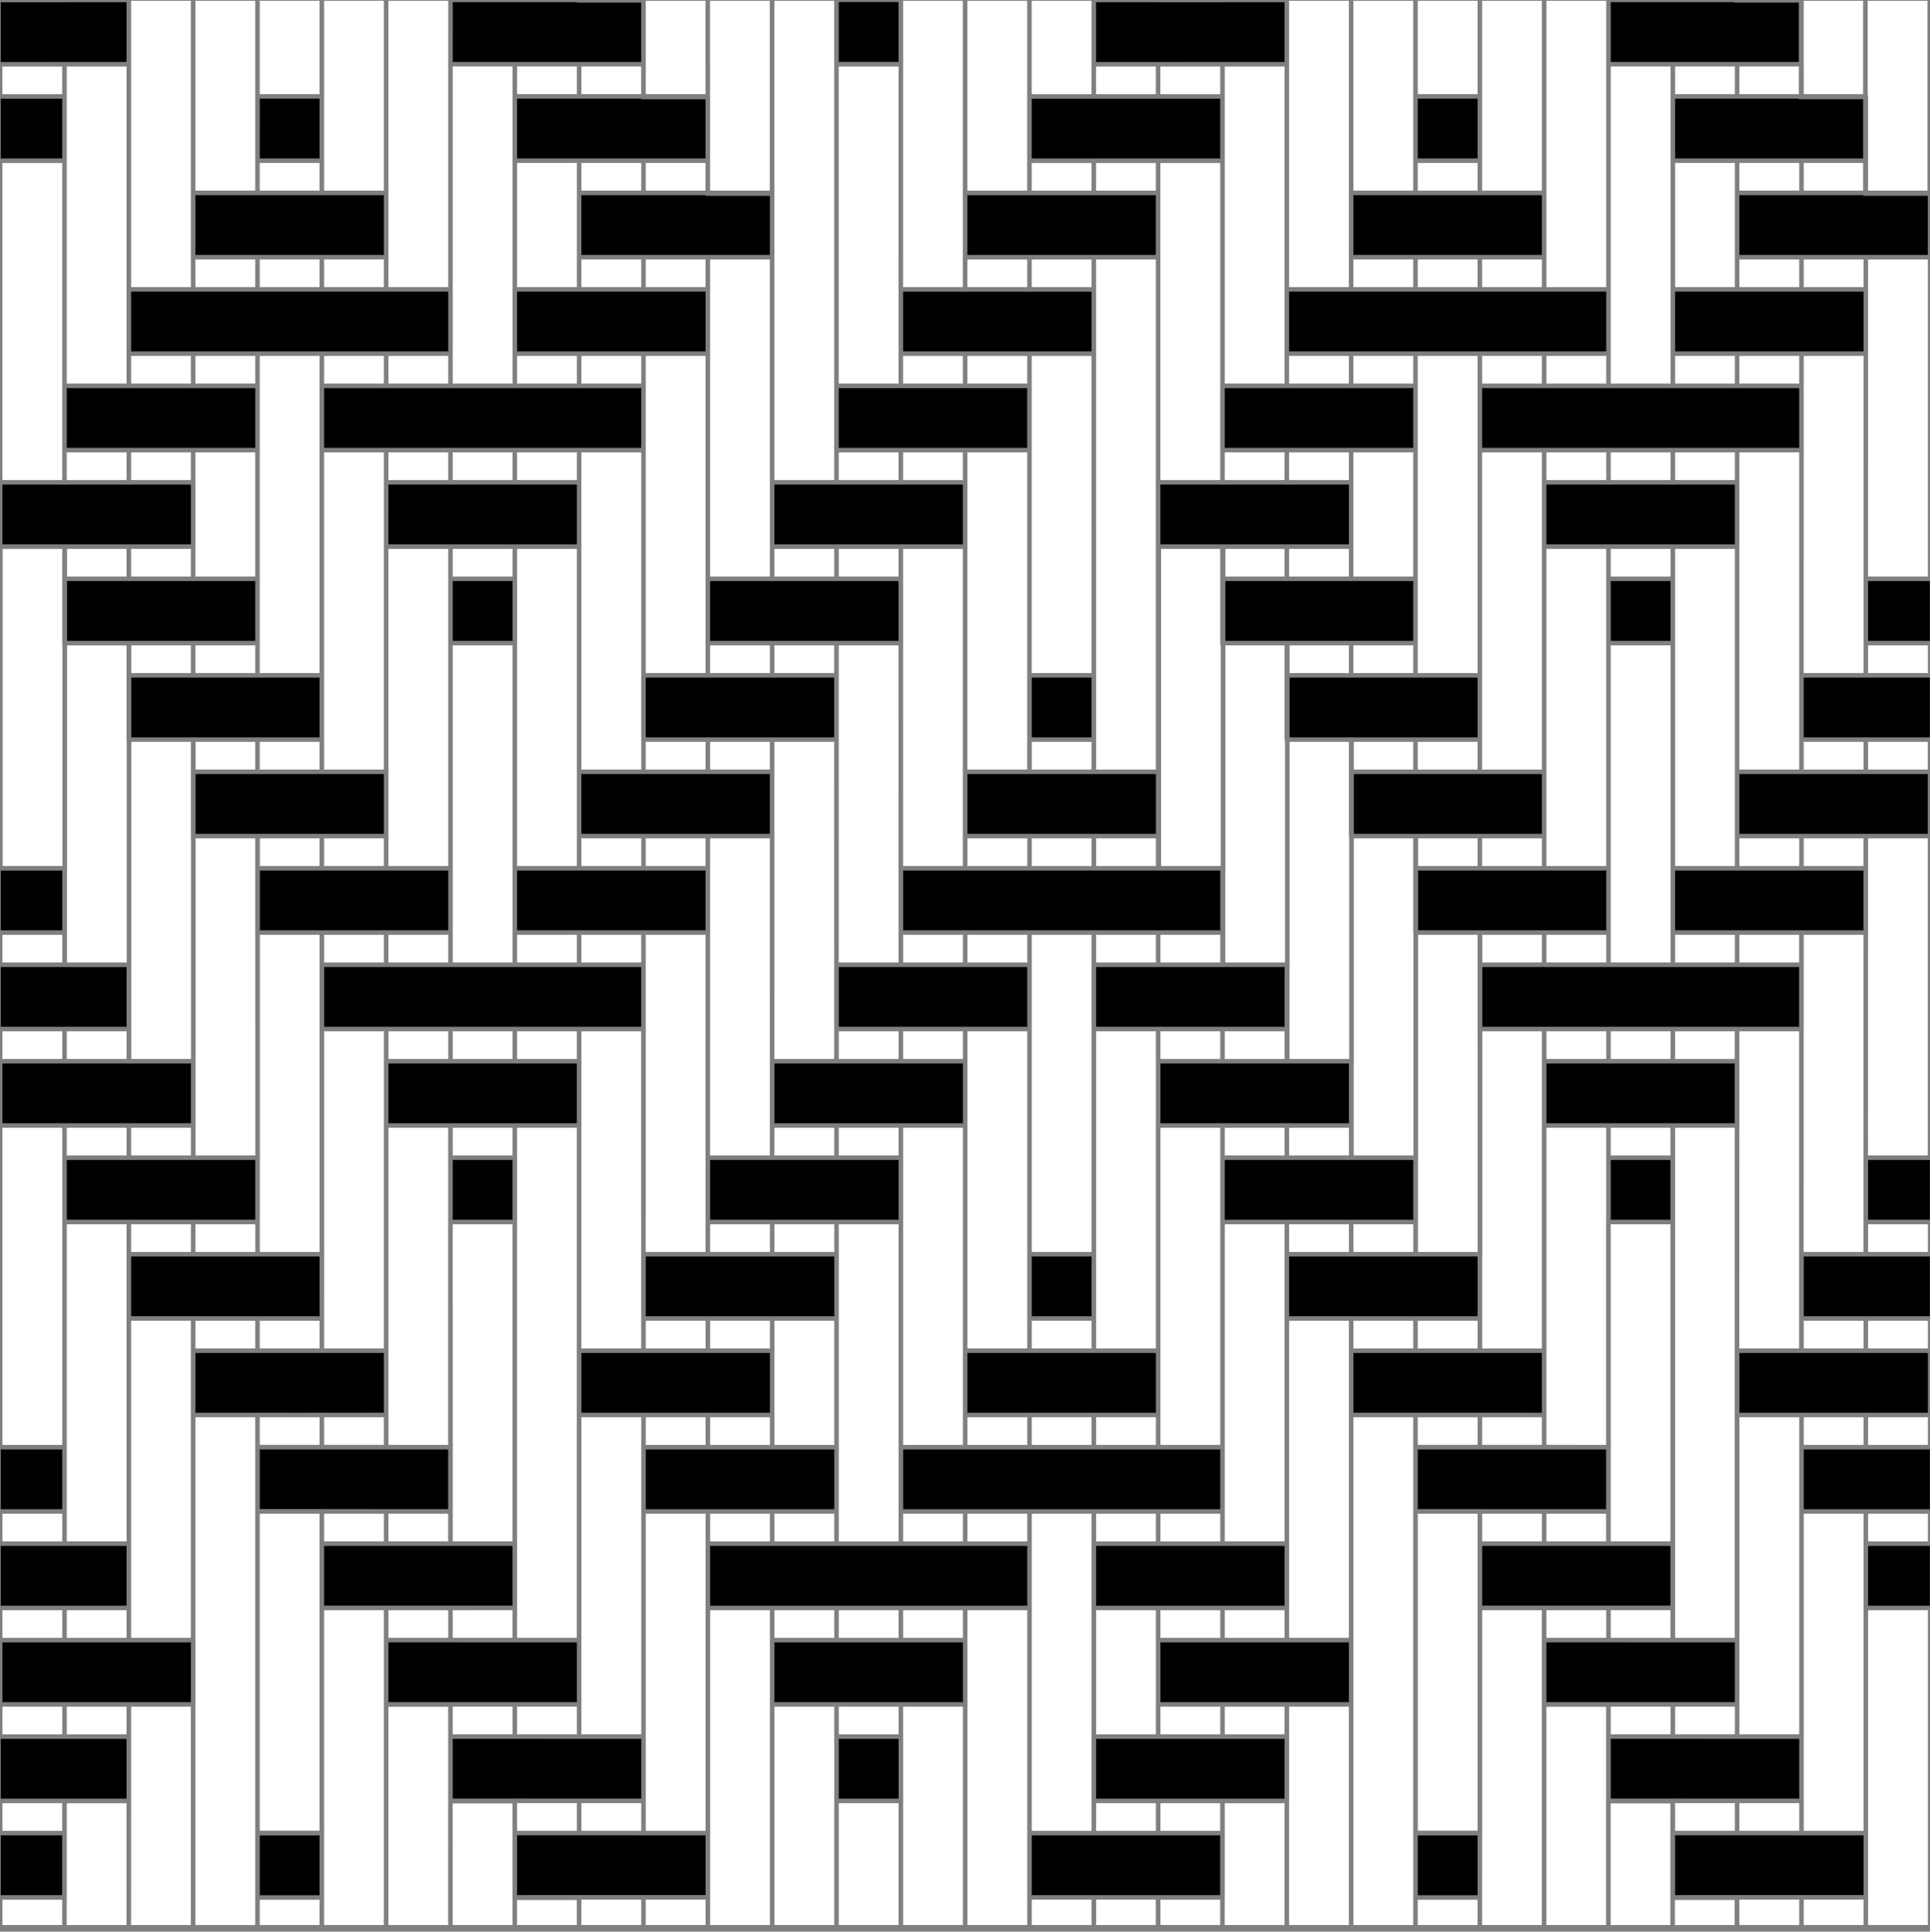
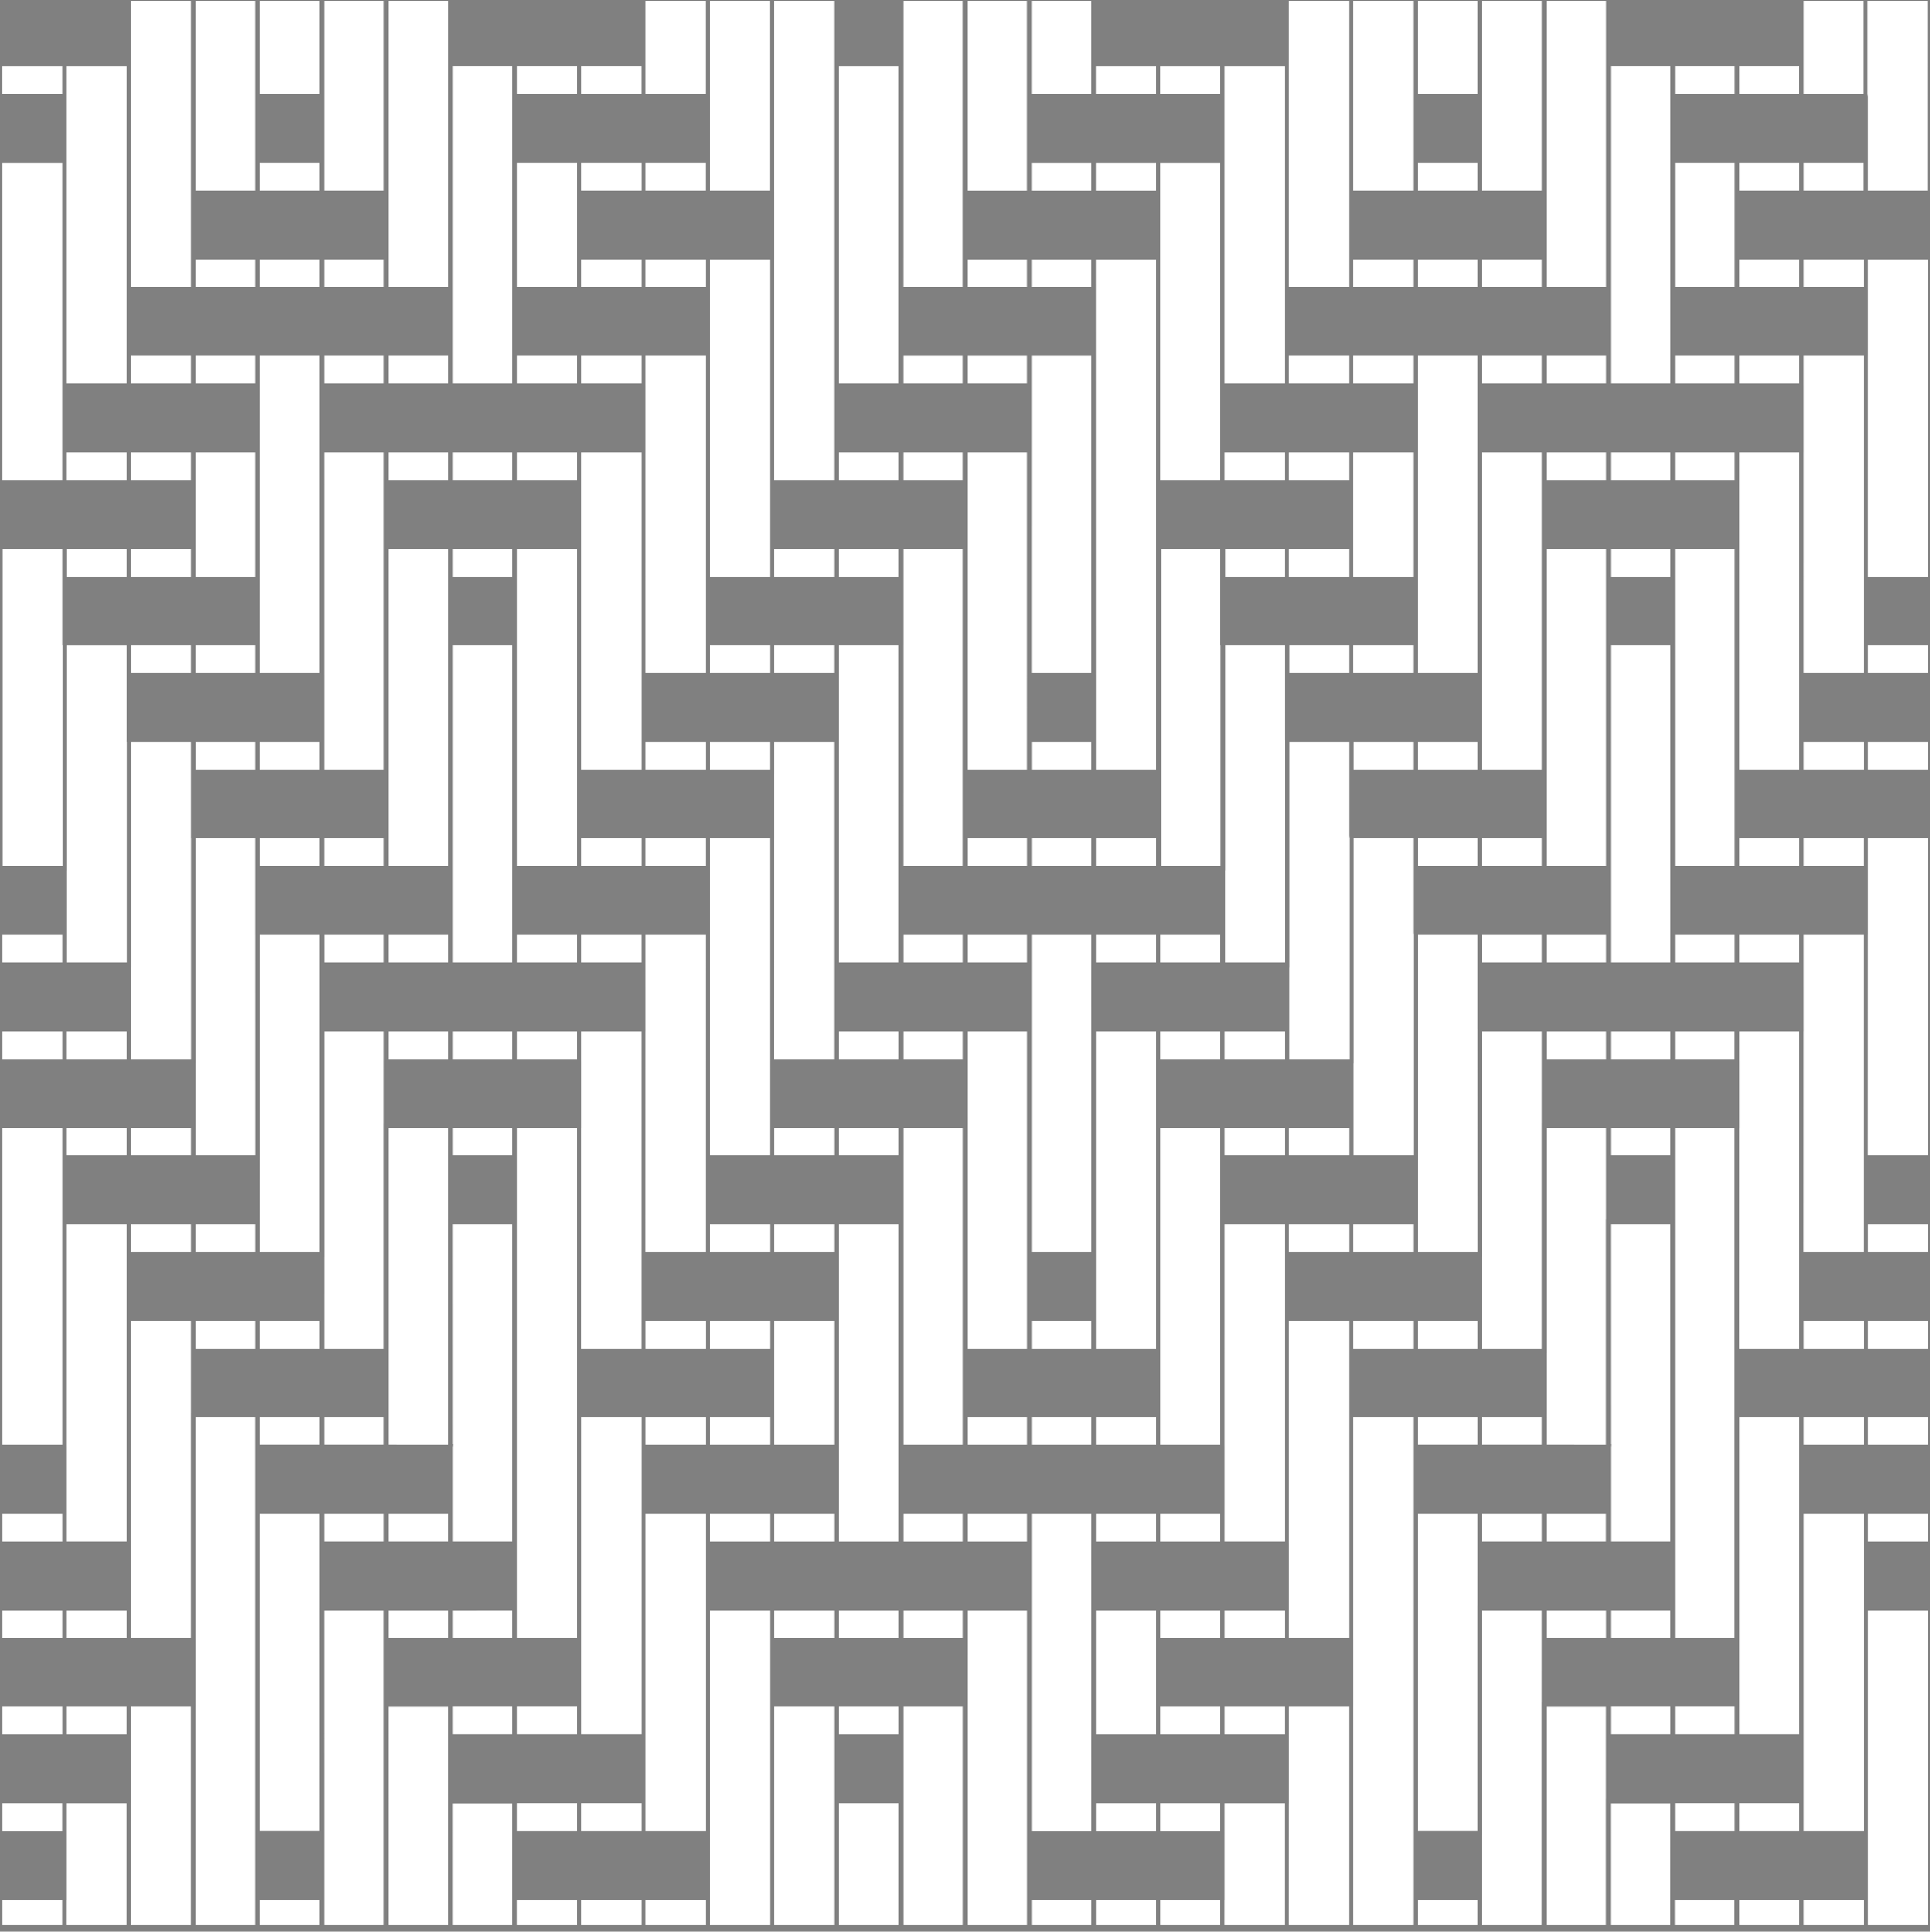
<svg xmlns="http://www.w3.org/2000/svg" version="1.1" x="0px" y="0px" width="425.199px" height="425.631px" viewBox="0 0 425.199 425.631" enable-background="new 0 0 425.199 425.631" xml:space="preserve">
  <rect x="0" y="0" width="425.199" height="425.631" fill="#808080" stroke="none" />
  <g id="Calque_1" class="fill-color01">
-     <path fill="#000" d="M13.702,34.91H0.167V21.75h13.535V34.91z M14.208,13.651h13.666V0.492L14.328,0.493L14.2,0.494H0.167   v13.168l13.79-0.006L14.208,13.651z M70.402,21.739H57.229L57.228,34.91h13.174V21.739z M84.575,42.998h-41.52v13.174h41.52V42.998   z M14.709,98.692h41.52V85.518h-41.52V98.692z M113.922,77.432h41.516V64.258h-41.516V77.432z M155.417,42.998h-27.322   l-0.001,13.172h41.516V43.155h-14.192V42.998z M141.247,21.739h-27.325v13.174h41.495V21.869h-14.17V21.739z M155.919,21.239   h-0.002v0.007h0.002V21.239z M71.402,98.692h69.863V85.518H71.402V98.692z M0.535,119.949h41.521v-13.172H0.535V119.949z    M127.094,106.778H85.575l-0.001,13.172h41.52V106.778z M112.92,141.209v-13.172H99.748v13.172H112.92z M56.228,128.037h-41.46   v13.172h41.46V128.037z M98.748,64.258H28.882l-0.001,13.174h69.867V64.258z M141.247,0.582h-14.17V0.479H99.749l-0.001,13.174   h41.499V0.582z M141.749-0.021h-0.002v0.009h0.002V-0.021z M28.93,162.469h41.471v-13.172H28.93V162.469z M84.575,170.557H43.093   v13.172h41.482V170.557z M98.749,191.817H57.255v13.172h41.494V191.817z M155.43,191.817h-41.509v13.172h41.509V191.817z    M141.256,213.076H71.417v13.172h69.839V213.076z M169.605,170.557l-27.84,0.001v0l-3.479,0l-10.192,0v13.17h41.512V170.557z    M156.441,141.207h41.514v-13.17l-27.735,0.002l-0.111,0.001h-13.668V141.207z M170.115,162.469h13.665v-13.17h-41.513v13.17   h13.674h14.164H170.115z M212.13,106.78l-27.766,0.001l-0.083,0h-13.668v13.168h41.517V106.78z M212.63,98.69l3.479,0l10.192,0   V85.522l-13.502,0l-0.169,0.001h-14.178h-0.496h-13.172v13.168L212.63,98.69L212.63,98.69z M226.802,77.43h13.673V64.264h-13.672   v0.002l-14.174-0.002h-13.672v13.172l27.678-0.004L226.802,77.43z M240.974,56.169h13.674V43.008l-13.674,0v0l-7.088-0.001   l-20.758-0.001v13.172l27.638-0.006L240.974,56.169z M255.152,34.91h13.668V21.75l-13.674,0v0l-7.088-0.001l-20.758-0.001V34.92   l27.685-0.006L255.152,34.91z M269.326,13.651h13.666V0.492l-13.344,0l-0.33,0.002h-14.674V0.491l-13.172,0v13.172l27.687-0.008   L269.326,13.651z M127.081,234.336H85.579v13.172h41.502V234.336z M112.906,268.768v-13.172H99.752l-0.001,13.172H112.906z    M325.52,21.739h-13.173l-0.001,13.172h13.174V21.739z M339.693,42.998h-41.52v13.174h41.52V42.998z M269.827,98.692h41.52V85.518   h-41.52V98.692z M410.555,64.258H369.04v13.174h41.516V64.258z M424.727,43.147h-14.263v-0.148h-27.252l-0.001,13.172h41.516   V43.147z M396.306,21.739H369.04v13.174h41.425V21.862h-14.158V21.739z M396.384,85.518H326.52v13.174h69.863V85.518z    M255.653,119.949h41.521v-13.172h-41.521V119.949z M382.212,106.778h-41.519l-0.001,13.172h41.52V106.778z M368.038,141.209   v-13.172h-13.172v13.172H368.038z M311.346,128.037h-41.377v13.172h41.377V128.037z M353.866,64.258H284l-0.001,13.174h69.867   V64.258z M396.306,0.576h-14.158V0.479h-27.281l-0.001,13.174h41.44V0.576z M325.519,149.297h-41.401v13.172h41.401V149.297z    M339.693,170.557h-41.427v13.172h41.427V170.557z M353.867,191.817h-41.452v13.172h41.452V191.817z M410.54,191.817h-41.5v13.172   h41.5V191.817z M326.563,226.248h69.801v-13.172h-69.801V226.248z M424.716,170.557l-27.832,0.001v0l-3.48,0l-10.191,0v13.17   h41.504V170.557z M411.559,128.041v13.166h13.608v-13.166H411.559z M397.385,162.469h13.674h14.108v-13.17h-27.782V162.469z    M368.512,247.506l3.482,0.001l10.193-0.001v-13.17h-41.477v13.172L368.512,247.506L368.512,247.506z M368.012,268.768v-13.172   H354.87l-0.001,13.172H368.012z M197.953,0.453h-13.161v13.172h13.161V0.453z M57.227,417.614h13.17v-13.172h-13.17V417.614z    M312.347,417.614h13.168v-13.172h-13.168V417.614z M27.884,340.635H0.167v13.172h27.716V340.635z M0.54,375.067h41.51v-13.172   H0.54V375.067z M0.167,396.326h27.705v-13.172H0.167V396.326z M13.712,319.375H0.167v13.172h13.544V319.375z M0.167,417.586h13.527   v-13.172H0.167V417.586z M27.887,213.082H13.759v-0.003l-13.591-0.003v13.172h27.72V213.082z M13.716,191.823H0.167v13.166h13.548   V191.823z M42.059,247.508V234.34H27.921v-0.001L0.54,234.336v13.17l10.193,0.001l3.479-0.001v0.001L42.059,247.508z    M56.649,290.028h0.084l13.674,0.002v-13.172h-41.52v13.166h14.168v0.002L56.649,290.028z M56.233,255.6h-14.15v-0.001   l-27.369-0.003v13.17h41.52V255.6z M63.82,311.286l7.085-0.001l3.477,0.001l10.188-0.001v-13.168l-41.51-0.002v13.172l13.672-0.001   v-0.001l7.086,0.001H63.82z M98.731,332.543v-13.168l-41.5-0.002v13.148h14.168v0.007L98.731,332.543z M99.749,353.801l2.974,0.001   l10.184-0.001v-13.166H98.731v-0.001l-27.328-0.003v13.172l13.252-0.001l0.42-0.003h14.674V353.801z M113.42,375.057v0.002h13.674   v-13.163h-14.188v-0.003l-27.331-0.006v13.172h13.672v-0.002l7.087,0.001L113.42,375.057z M127.593,396.315l3.48,0.001   l10.194-0.001v-13.16h-14.168v-0.003l-27.352-0.007v13.172l13.671-0.001v-0.001l7.087,0.001L127.593,396.315z M141.272,404.41   l-27.354-0.008v13.172l13.672-0.001v-0.001l7.087,0.001l7.087-0.001l3.48,0.001l10.194-0.001v-13.158h-14.166V404.41z    M184.794,396.326h13.174v-13.172h-13.174V396.326z M170.62,375.067h41.52v-13.172h-41.52V375.067z M183.794,319.375h-41.52v13.172   h41.52V319.375z M283.003,340.635h-41.516v13.172h41.516V340.635z M255.659,375.067h41.517v-13.172h-41.517V375.067z    M241.487,396.326h41.507v-13.172h-41.507V396.326z M268.831,319.375h-69.863v13.172h69.863V319.375z M169.62,298.115H128.1v13.172   h41.52V298.115z M213.139,311.287h41.52v-13.172h-41.52V311.287z M227.313,276.856v13.172h13.172v-13.172H227.313z    M183.794,276.856h-41.52v13.172h41.52V276.856z M156.446,353.807h69.867v-13.172h-69.867V353.807z M227.313,417.586h41.499   v-13.172h-41.499V417.586z M197.966,255.596h-41.518v13.172h41.518V255.596z M212.139,234.336h-41.518v13.172h41.518V234.336z    M184.796,226.248h41.518v-13.172h-41.518V226.248z M283.007,213.076h-41.52v13.172h41.52V213.076z M198.969,204.989h69.865   v-13.172h-69.865V204.989z M297.178,247.508v-13.172h-41.52v13.17l10.192,0.001l3.479-0.001v0.001L297.178,247.508z    M311.768,290.028h0.084l13.674,0.002v-13.172h-41.52v13.166h14.168v0.002L311.768,290.028z M311.352,255.596H297.68h-14.174   h-13.674v13.17h41.52V255.596z M312.347,311.281l27.341,0.005v-13.17h-41.51v13.162h14.169V311.281z M340.196,332.543h13.641   v-13.168l-41.486-0.002v13.15h14.179v0.02H340.196z M354.868,353.801l2.97,0.001l10.175-0.001v-13.166h-14.176v-0.001   l-27.308-0.003v13.172l13.245-0.001l0.42-0.003h14.674V353.801z M368.54,375.057v0.002h13.674v-13.165h-14.201v-0.002   l-27.318-0.005v13.172h13.672v-0.002l7.087,0.001L368.54,375.057z M382.712,396.315l3.479,0.001l10.194-0.001v-13.16h-14.168   v-0.003l-27.352-0.007v13.172l13.672-0.001v-0.001l7.087,0.001L382.712,396.315z M396.391,404.41l-27.354-0.008v13.172   l13.672-0.001v-0.001l7.087,0.001l7.087-0.001l3.479,0.001l10.194-0.001v-13.158h-14.166V404.41z M213.143,183.729h41.52v-13.172   h-41.52V183.729z M227.315,149.297v13.172h13.159v-13.172H227.315z M397.391,332.547h27.776v-13.172h-27.776V332.547z    M383.218,311.287h41.521v-13.172h-41.521V311.287z M397.391,290.028h27.776v-13.172h-27.776V290.028z M411.563,353.807h13.604   v-13.172h-13.604V353.807z M411.565,268.768h13.603v-13.172h-13.603V268.768z" />
-   </g>
+     </g>
  <g id="Calque_2" class="fill-color02">
    <path fill="#fff" d="M156.441,21.239l-0.011-0.251l-0.011-20.821h13.17v41.832h-13.147v-6.086v-0.5V21.239z M56.227,0.167   H43.055v41.832h13.172V0.167z M27.88,14.662H14.708v69.855H27.88V14.662z M84.574,57.172H71.402v6.086h13.172V57.172z    M56.228,57.172H43.055l-0.001,6.086h13.174V57.172z M56.228,78.432H43.054v6.086h13.174V78.432z M71.402,155.883l0,7.086v0.002   v0.039v0.078l0,3.327l0,3.143h13.172V99.692H71.402l-0.001,49.105h0.001L71.402,155.883z M99.749,191.317L99.749,191.317l0,3.501   v8.995v1.676v0.002v0.606v5.979h13.172v-6.588l-0.001-14.172h0.001v-49.107H99.749L99.749,191.317z M141.265,99.694h-13.172v7.084   v13.174v49.605h13.172V99.694z M156.439,63.152v0.347l0.002,0.259v14.674h-0.002l-0.001,48.604h13.172v-20.254V57.176h-13.17   V63.152z M197.953,63.764V14.658h-13.172V84.52h13.172V63.764z M226.297,21.746V0.167h-13.172v41.839h13.172V21.746z    M411.559,35.412v0.5v6.086h13.077V0.167h-13.158v20.572l0.081,0.5V35.412z M99.748,64.258v13.174v7.086h13.174v-6.586   l-0.001-14.174h0.001V35.412l-0.001-14.174h0.001v-6.586H99.748V64.258z M84.574,0.167H71.402V34.91v7.086l13.172,0.002V0.167z    M311.345,0.167h-13.172v41.832h13.172V0.167z M282.998,14.662h-13.172v69.855h13.172V14.662z M84.574,78.432H71.402v6.086h13.172   V78.432z M56.228,99.692H43.055v27.346h13.173V99.692z M27.881,99.692H14.709v6.086h13.172V99.692z M99.748,105.778h13.174v-6.086   H99.748V105.778z M128.095,84.518h13.17v-6.086h-13.17V84.518z M141.265,57.172h-13.172v6.086h13.172V57.172z M141.267,35.912   h-13.173v6.086h13.173V35.912z M141.247,14.653h-13.151v6.086h13.151V14.653z M112.921,120.951H99.748v6.086h13.173V120.951z    M27.881,127.037v-6.086H14.768v6.086H27.881z M56.228,142.211H43.055v6.086h13.173V142.211z M56.228,169.557v-6.086H43.093v6.086   H56.228z M71.403,190.817h13.172v-6.086H71.403V190.817z M71.417,212.076h13.159v-6.086H71.417V212.076z M128.094,212.076h13.161   v-6.086h-13.161V212.076z M141.267,184.731h-13.173v6.086h13.173V184.731z M156.441,169.555h13.164v-6.084h-13.164V169.555z    M169.615,142.209h-13.174v6.086h13.174V142.209z M197.955,127.035v-6.084h-13.168v6.084H197.955z M197.959,99.694h-13.174v6.084   h13.174V99.694z M226.302,84.52v-6.084h-13.171v6.084H226.302z M226.302,57.18h-13.174v6.084h13.174V57.18z M254.648,35.922   h-13.174v6.084h13.174V35.922z M254.646,14.664h-13.174v6.084h13.174V14.664z M99.751,233.336h13.171v-6.086H99.751V233.336z    M112.906,248.51H99.752v6.086h13.154V248.51z M339.692,57.172H326.52v6.086h13.172V57.172z M311.346,57.172h-13.173l-0.001,6.086   h13.174V57.172z M311.346,78.432h-13.174v6.086h13.174V78.432z M326.52,163.088l-0.001,3.327l0.001,3.143h13.172V99.692H326.52   l-0.001,49.105h0.001l-0.001,7.115l0.001,7.059v0.039V163.088z M354.868,191.317v3.501v10.673v0.606v5.979h13.172v-6.588   l-0.001-14.172h0.001v-49.107h-13.173L354.868,191.317z M396.384,99.694h-13.172v7.084v13.174v49.605h13.172V99.694z    M411.557,63.152v0.347l0.002,0.259v14.674h-0.003l-0.001,48.604h13.172v-20.254V57.176h-13.17V63.152z M354.866,64.258v13.174   v7.086h13.174v-6.586l-0.001-14.174h0.001V35.412l-0.001-14.174h0.001v-6.586h-13.174V64.258z M339.692,0.167H326.52V34.91v7.086   l13.172,0.002V0.167z M424.712,184.729h-13.152v6.588v0.498v14.174h-0.006l-0.014,48.607h13.172V184.729z M396.36,227.248h-13.148   v6.517l0.004,0.071v14.672h-0.011l-0.017,48.607h13.172V227.248z M354.934,318.256l-0.064,0.617v14.172v0.498v6.086l13.139,0.002   v-69.863H354.86l0.007,48.502L354.934,318.256z M326.563,276.856h-0.023v20.26h13.148v-49.607h0.006l0.002-20.258l-13.133-0.002   V276.856z M311.348,191.817v-1v-6.086l-13.082-0.002v49.607h-0.023v20.258h13.148v-48.605l-0.043-0.5V191.817z M283.001,149.297v-1   v-6.086l-13.031-0.002v49.607h-0.023v20.26h13.148v-48.607l-0.094-0.5V149.297z M226.302,148.797V99.692h-13.169v6.351v0.204v0.033   v14.67h-0.001l-0.002,48.607h13.172V148.797z M197.952,142.209h-13.163v7.084h-0.001l-0.001,8.442v5.736h-0.001l-0.006,48.605   h13.172V142.209z M169.602,184.729h-13.161v6.588v0.498v14.174h-0.003l-0.007,48.607h13.172V184.729z M141.253,227.248h-13.159   v6.47l0.004,0.118v14.672h-0.008l-0.009,48.607h13.172V227.248z M99.829,318.256l-0.078,0.617v14.172v0.498v6.086l13.152,0.002   v-69.863H99.741l0.007,48.505L99.829,318.256z M71.417,276.858H71.41l-0.003,20.258h13.162v-49.607h0.006l0.002-20.258H71.417   V276.858z M56.23,205.989v-14.172v-1v-6.084H43.093v49.607h-0.007l-0.003,20.254h13.162l-0.01-48.605H56.23z M27.883,162.969   v-13.672v-1v-6.082H14.768v49.607h-0.007l-0.003,20.254h13.162v-48.607h-0.038V162.969z M241.489,148.797v14.172v0.5v6.086   l13.157,0.001V57.178h-13.17l0.011,91.539L241.489,148.797z M339.692,78.432H326.52v6.086h13.172V78.432z M311.346,127.037V99.692   h-13.173v27.346H311.346z M282.999,99.692h-13.172v6.086h13.172V99.692z M354.866,105.778h13.174v-6.086h-13.174V105.778z    M383.214,84.518h13.17v-6.086h-13.17V84.518z M396.384,57.172h-13.172v6.086h13.172V57.172z M396.385,35.912h-13.173v6.086h13.173   V35.912z M396.306,14.653h-13.093v6.086h13.093V14.653z M368.039,120.951h-13.173v6.086h13.173V120.951z M282.999,127.037v-6.086   h-13.029v6.086H282.999z M311.346,142.211h-13.173v6.086h13.173V142.211z M311.346,169.557v-6.086h-13.08v6.086H311.346z    M326.521,190.817h13.172v-6.086h-13.172V190.817z M326.563,212.076h13.131v-6.086h-13.131V212.076z M383.213,212.076h13.151   v-6.086h-13.151V212.076z M396.385,184.731h-13.173v6.086h13.173V184.731z M411.559,169.555h13.156v-6.084h-13.156V169.555z    M424.733,142.209h-13.174v6.086h13.174V142.209z M354.869,233.336h13.171v-6.086h-13.171V233.336z M368.012,248.51H354.87v6.086   h13.143V248.51z M14.714,403.914v0.498v14.174h-0.016l-0.004,5.58h13.172v-26.824H14.714V403.914z M71.401,418.092v0.021v6.053   h13.166l0.001-28.446l-0.001-20.126h0.001l0-20.785h-13.17L71.401,418.092z M99.739,424.166h13.168l0-4.828l0-1.172h0l0.001-20.785   h-13.17V424.166z M269.833,403.914v0.498v14.174h-0.017l-0.004,5.58h13.172v-26.824h-13.151V403.914z M298.176,360.895l0.003,0.5   v14.672h-0.003v48.1h13.17v-5.718v-0.335v-11.898v-2.273l0.002-91.654h-13.172V360.895z M43.055,361.195l0.004,0.2v14.672h-0.007   l-0.002,48.1h13.172V312.289H43.055V361.195z M326.529,404.389h-0.007l-0.003,19.777h13.154v-49.072h0.01l0.004-20.285h-13.158   V404.389z M354.845,424.166h13.145v-6.504h0.003l0.011-20.285h-13.158V424.166z M14.712,318.376l0.004,0.499v14.672h-0.001l0,6.084   h13.17v-49.607v-20.258h-13.17L14.712,318.376z M184.794,424.166h13.172v-26.838h-13.172V424.166z M156.446,424.166h13.172v-69.357   h-13.172V424.166z M128.098,382.145h13.172v-69.855h-13.172V382.145z M14.714,360.893h13.17v-6.086h-13.17V360.893z    M14.716,382.153h13.156v-6.084l-13.156-0.002V382.153z M14.714,233.334l13.174,0.002v-6.086H14.714V233.334z M14.714,254.594   h13.174v-6.084H14.714V254.594z M43.061,275.856l13.174,0.002v-6.086H43.061V275.856z M43.059,297.114h13.174v-6.084H43.059   V297.114z M84.569,312.287H71.405v6.084h13.164V312.287z M71.403,339.629h13.174v-6.084H71.403V339.629z M99.749,360.885   l13.157,0.002v-6.084H99.749V360.885z M99.747,382.143h13.173v-6.084H99.747V382.143z M128.093,403.401h13.174v-6.084h-13.174   V403.401z M128.091,424.166h13.174v-5.592h-13.174V424.166z M184.794,382.155h13.174v-6.086h-13.174V382.155z M184.794,360.893   l13.172,0.002v-6.086h-13.172V360.893z M197.966,269.768h-13.172v7.086v13.174v29.346v13.176v7.086h13.172V269.768z    M213.141,233.228v0.606v0.002v1.677l-0.001,8.994l0.001,3.501h-0.001l-0.001,49.107h13.174v-7.086v-13.174v-49.607h-13.172   V233.228z M241.487,276.856v20.258h13.172v-49.605v-13.174v-7.086h-13.172V276.856z M269.831,318.376l0.004,0.499v14.672h-0.001   l-0.001,6.084h13.17v-49.607v-20.258h-13.17L269.831,318.376z M213.139,361.395h0.002l-0.001,7.086l0.001,7.086h-0.002v48.6h13.174   v-6.58v-13.172v-49.607h-13.174V361.395z M411.565,424.166h13.172v-62.273v-7.084h-13.172V424.166z M383.218,382.145h13.172   v-69.855h-13.172V382.145z M213.139,339.633h13.174v-6.086h-13.174V339.633z M156.446,339.633h13.174v-6.084l-13.174-0.002V339.633   z M156.446,318.373l13.174,0.002v-6.086h-13.174V318.373z M241.487,382.153h13.172v-7.086v-13.174v-7.086h-13.172V382.153z    M241.487,318.373h13.172v-6.086h-13.172V318.373z M241.487,339.633h13.172v-6.086h-13.172V339.633z M269.833,360.893h13.17v-6.086   h-13.17V360.893z M269.835,382.153h13.159v-6.084l-13.159-0.002V382.153z M241.487,403.412h13.172v-6.086h-13.172V403.412z    M241.489,424.166h13.151v-5.58h-13.151V424.166z M213.139,318.373h13.174v-6.084l-13.174-0.002V318.373z M156.446,297.114h13.174   v-6.086h-13.174V297.114z M156.448,275.854h13.172v-6.086h-13.172V275.854z M197.966,248.508h-13.172v6.086h13.172V248.508z    M184.796,233.334h13.172v-6.086h-13.172V233.334z M213.141,212.074h13.172v-6.086h-13.172V212.074z M241.487,212.074h13.172   v-6.086h-13.172V212.074z M269.833,233.334l13.174,0.002v-6.086h-13.174V233.334z M269.833,254.594h13.174v-6.084h-13.174V254.594z    M298.18,275.856l13.174,0.002v-6.086H298.18V275.856z M298.178,297.114h13.174v-6.084h-13.174V297.114z M339.688,312.287h-13.164   v6.084h13.164V312.287z M326.529,339.629h3.07h10.097v-6.084h-13.167V339.629z M354.868,360.885l13.145,0.002v-6.084h-13.145   V360.885z M354.866,382.143h13.174v-6.084h-13.174V382.143z M383.212,403.401h13.174v-6.084h-13.174V403.401z M383.21,424.166   h13.174v-5.592H383.21V424.166z M241.489,190.815h13.17v-6.086h-13.17V190.815z M213.143,190.815h13.172v-6.086h-13.172V190.815z    M411.565,339.633h13.172v-6.084l-13.172-0.002V339.633z M411.565,318.375h13.172v-6.086h-13.172V318.375z M411.565,297.114h13.172   v-6.086h-13.172V297.114z M411.565,269.768v6.086h13.172v-6.086H411.565z M155.417,0.167h-13.149v13.986v0.5v6.086h13.149V0.167z    M70.401,0.167H57.229v20.572h13.172V0.167z M42.053,0.167H28.882v63.091h13.172V0.167z M13.706,35.92H0.534v69.857h13.172V35.92z    M13.702,14.664H0.528v6.084h13.174V14.664z M70.402,35.91H57.228v6.086h13.174V35.91z M70.401,57.172H57.228v6.086h13.173V57.172z    M70.401,78.432H57.228v7.086v13.174v29.346v13.174v7.086h13.173V78.432z M85.576,170.057v3.501v8.995v1.676v0.002v0.606v5.979   h13.172v-62.779v-7.086H85.575L85.576,170.057L85.576,170.057z M127.094,170.557v-49.605h-13.172v69.865h13.172V170.557z    M155.437,78.434h-13.17v5.978v0.347l0.002,0.259v14.674h-0.002l-0.001,48.607h13.172V78.434z M183.781,85.524V13.658V0.167   h-13.172v41.832l0.004,0.5V57.17h-0.004v48.607h13.172V85.524z M212.125,42.506V0.167h-13.159v0.279v0.006l-0.002,9.423v4.751   h-0.001l-0.01,48.639h13.172V42.506z M240.469,0.489V0.167h-13.172v20.58h13.172V0.489z M410.465,0.167h-13.079v13.986v0.5v6.086   h13.079V0.167z M98.748,13.653V0.167H85.575v42.332h0.001l0,7.087l0,7.087h-0.001v6.586h13.173V13.653z M325.519,0.167h-13.172   v20.572h13.172V0.167z M297.172,0.167H284v63.091h13.172V0.167z M268.824,35.92h-13.172v69.857h13.172V35.92z M98.748,78.432   H85.575v6.086h13.173V78.432z M42.054,78.432H28.882v6.086h13.173V78.432z M42.054,99.692H28.882v6.086h13.173V99.692z    M127.094,56.172v-20.26h-13.172v27.346h13.172V56.172z M127.094,99.694l-13.172-0.002v6.086h13.172V99.694z M127.094,78.432   h-13.172v6.086h13.172V78.432z M155.437,57.172h-13.17v6.086h13.17V57.172z M155.417,41.998v-6.086h-13.147v6.086H155.417z    M127.094,14.653h-13.172v6.086h13.172V14.653z M98.748,99.692H85.575v6.086h13.173V99.692z M42.054,120.951H28.882v6.086h13.173   V120.951z M42.054,148.297v-6.086H28.93v6.086H42.054z M70.401,163.471H57.229v6.086h13.172V163.471z M70.402,184.731H57.255v6.086   h13.147V184.731z M98.749,205.99H85.577v6.086h13.172V205.99z M127.094,205.99h-13.172v6.086h13.172V205.99z M142.267,190.815   h13.163v-6.086h-13.163V190.815z M155.441,163.471h-13.174v6.084h13.174V163.471z M183.78,148.293v-6.084l-13.165-0.002v6.086   H183.78z M183.787,120.951h-13.174v6.084h13.174V120.951z M212.13,105.778v-6.084h-13.171v6.084H212.13z M212.131,78.438h-13.174   v6.082h13.174V78.438z M240.474,63.264v-6.086h-13.172v6.086H240.474z M240.474,35.922h-13.174v6.084h13.174V35.922z    M268.82,14.664h-13.174v6.084h13.174V14.664z M127.081,227.25h-13.157v6.086h13.157V227.25z M85.579,233.336H98.75v-6.086H85.579   V233.336z M325.52,35.91h-13.174v6.086h13.174V35.91z M325.519,57.172h-13.173v6.086h13.173V57.172z M325.519,78.432h-13.173v7.086   v13.174v29.346v13.174v7.086h13.173V78.432z M340.694,173.558v10.673v0.606v5.979h13.172v-62.779v-7.086h-13.173l0.001,49.105   V173.558z M382.212,170.557v-49.605H369.04v69.865h13.172V170.557z M410.555,78.434h-13.17v5.978v0.347l0.002,0.259v14.674h-0.003   l-0.001,48.607h13.172V78.434z M353.866,13.653V0.167h-13.173v42.332h0.001l-0.001,14.174v6.586h13.173V13.653z M410.536,205.989   h-13.15v6.588l0.002,14.672h-0.009l-0.015,48.607h13.172V205.989z M369.042,340.131v14.172v0.498v6.086h13.143V248.508h-13.143   v6.588l0.001,14.672h-0.001V340.131z M353.837,268.768h0.023v-20.26h-13.148v49.607h-0.01l-0.004,20.256l13.139,0.002V268.768z    M325.522,226.748v-13.672v-1v-6.086l-13.107-0.002v49.607h-0.023v20.26h13.148l-0.013-48.958L325.522,226.748z M297.175,170.557   v-1v-6.086l-13.057-0.002v49.607h-0.023v20.26h13.148v-48.607l-0.068-0.5V170.557z M268.827,128.037v-1v-6.086l-13.029-0.002   v69.867h13.148v-48.607h-0.119V128.037z M212.127,120.949h-13.166v6.588v0.498v14.172h-0.002l-0.004,48.609h13.172V120.949z    M183.777,163.471h-13.162v7.084h-0.001l-0.001,6.889v7.285h-0.001l-0.007,48.607h13.172V163.471z M155.427,205.989h-13.16v6.588   l0.002,14.672h-0.005l-0.008,48.607h13.172V205.989z M113.922,360.887h13.156V248.508h-13.154v6.588l0.001,14.672h-0.001   L113.922,360.887z M98.731,268.768h0.007l0.003-20.26H85.579v49.109v14.17v0.498v6.086l13.152,0.002V268.768z M70.404,227.248   v-14.172v-1v-6.086H57.255V255.6h-0.007l-0.003,20.258h13.162L70.404,227.248L70.404,227.248z M42.056,184.229v-13.672v-1v-6.084   H28.93v49.609h-0.007l-0.003,20.254h13.162v-48.607h-0.026V184.229z M13.709,141.709v-13.672v-1v-6.082H0.596v69.861h13.162   v-48.607h-0.05V141.709z M240.473,78.436h-13.169v6.349v0.204v0.033v14.67h-0.001l-0.002,48.605h13.172V78.436z M353.866,78.432   h-13.173v6.086h13.173V78.432z M297.173,78.432H284v6.086h13.173V78.432z M297.173,99.692H284v6.086h13.173V99.692z    M382.212,56.172v-20.26H369.04v27.346h13.172V56.172z M382.212,99.694l-13.172-0.002v6.086h13.172V99.694z M382.212,78.432H369.04   v6.086h13.172V78.432z M410.555,57.172h-13.17v6.086h13.17V57.172z M410.465,41.998v-6.086h-13.077v6.086H410.465z M382.212,14.653   H369.04v6.086h13.172V14.653z M353.866,99.692h-13.173v6.086h13.173V99.692z M297.173,120.951H284v6.086h13.173V120.951z    M297.173,148.297v-6.086h-13.055v6.086H297.173z M325.519,163.471h-13.172v6.086h13.172V163.471z M325.52,184.731h-13.105v6.086   h13.105V184.731z M353.867,205.99h-13.172v6.086h13.172V205.99z M382.212,205.99H369.04v6.086h13.172V205.99z M397.385,190.815   h13.154v-6.086h-13.154V190.815z M410.559,163.471h-13.174v6.084h13.174V163.471z M382.188,227.25h-13.146v6.086h13.146V227.25z    M340.712,233.336h13.156v-6.086h-13.156V233.336z M0.542,424.166h13.152V418.6H0.542V424.166z M28.887,382.655v0.498v14.174   h-0.007l-0.009,26.84h13.172v-48.098H28.887V382.655z M57.227,403.389h13.17l0.001-28.704l-0.001-20.376h0.001l0-20.764H57.227   V403.389z M85.569,424.166h13.168l0.001-17.291l-0.001-9.994h0.001l0.001-20.787h-13.17V424.166z M113.909,424.166h13.17v-5.5   h-13.17V424.166z M57.227,424.166h13.17v-5.553h-13.17V424.166z M255.661,424.166h13.151V418.6h-13.151V424.166z M284.007,382.655   v0.498v14.174h-0.006l-0.007,26.84h13.172v-48.098h-13.159V382.655z M312.357,333.545v69.844h13.158v-49.58h0.005l0.002-20.264   h-3.06H312.357z M340.687,424.166h13.145v-27.789h0.008l0.006-20.283h-13.158V424.166z M369.004,424.166h13.158v-5.504h-13.158   V424.166z M312.347,424.166h13.168v-5.553h-13.168V424.166z M13.712,248.508H0.54v49.605v13.174v7.086h13.172V248.508z    M28.885,339.81l0.002,0.325v14.672h-0.002v0.106v5.978H42.05v-49.602h0.004l0.002-20.26H28.884L28.885,339.81z M170.62,424.166   h13.172v-48.098H170.62V424.166z M142.272,403.403h13.172v-69.854h-13.172V403.403z M13.712,339.633v-6.086H0.542v6.086H13.712z    M13.712,354.807H0.54v6.086h13.172V354.807z M0.541,382.153h13.173v-6.086H0.541V382.153z M0.542,403.412h13.152v-6.086H0.542   V403.412z M0.541,212.074h13.173v-6.086H0.541V212.074z M0.541,233.334h13.173v-6.084l-13.173-0.002V233.334z M28.887,254.594   h13.174v-6.084H28.887V254.594z M28.887,275.856h13.174v-6.084l-13.174-0.002V275.856z M57.233,297.114l13.174,0.002v-6.086H57.233   V297.114z M57.231,318.371h13.174v-6.084H57.231V318.371z M85.577,339.629h13.154v-6.084H85.577V339.629z M85.575,360.885h13.174   v-6.082H85.575V360.885z M113.92,382.143l13.174,0.002v-6.086H113.92V382.143z M113.918,403.401h13.174v-6.084h-13.174V403.401z    M142.264,424.166h13.174v-5.592h-13.174V424.166z M198.968,360.895h13.172v-6.086h-13.172V360.895z M170.62,360.893h13.174v-6.084   l-13.174-0.002V360.893z M170.62,339.633l13.174,0.002v-6.086H170.62V339.633z M198.968,254.488v0.606v0.002v1.677l0,8.994l0,3.501   h0l-0.001,49.107h13.174v-7.088v-62.779h-13.172V254.488z M227.315,211.968v0.606v0.002v1.677l-0.001,8.994l0.001,3.501h-0.001   l-0.001,49.107h13.174v-49.107l-0.002-14.172h0.002v-6.588h-13.172V211.968z M268.831,248.508h-13.172v49.605v13.174v7.086h13.172   V248.508z M284.004,339.81l0.003,0.325v14.672h-0.002v0.106v5.978h13.17V291.03h-13.172L284.004,339.81z M227.313,340.633v13.174   v49.607h13.174v-6.588l-0.002-14.172h0.002v-28.348l-0.002-14.172h0.002v-6.588h-13.174V340.633z M198.968,383.155v41.012h13.172   v-48.098h-13.172V383.155z M397.391,403.403h13.172v-69.854h-13.172V403.403z M198.968,339.633h13.172v-6.086h-13.172V339.633z    M170.62,298.114v13.176v7.084h13.174v-27.346H170.62V298.114z M142.274,318.373h13.172v-6.084l-13.172-0.002V318.373z    M227.313,318.373l13.174,0.002v-6.086h-13.174V318.373z M268.831,333.547h-13.17v6.086h13.17V333.547z M255.659,360.893h13.172   v-6.086h-13.172V360.893z M255.659,382.153h13.174v-6.086h-13.174V382.153z M255.661,403.412h13.151v-6.086h-13.151V403.412z    M227.313,424.166h13.174v-5.58h-13.174V424.166z M240.485,291.03h-13.172v6.086h13.172V291.03z M142.274,297.114h13.172v-6.086   h-13.172V297.114z M170.62,275.854h13.174v-6.086H170.62V275.854z M170.622,254.594h13.172v-6.086h-13.172V254.594z    M198.968,233.334h13.172v-6.086h-13.172V233.334z M198.969,212.074h13.172v-6.086h-13.172V212.074z M255.659,212.074h13.174   v-6.086h-13.174V212.074z M255.659,233.334h13.174v-6.084l-13.174-0.002V233.334z M284.007,254.594h13.174v-6.084h-13.174V254.594z    M284.007,275.856h13.174v-6.084l-13.174-0.002V275.856z M312.352,297.114l13.174,0.002v-6.086h-13.174V297.114z M312.35,318.371   h13.174v-6.084H312.35V318.371z M340.696,339.629h13.141v-6.084h-13.141V339.629z M340.694,360.885h13.174v-6.082h-13.174V360.885z    M369.04,382.143l13.174,0.002v-6.086H369.04V382.143z M369.038,403.401h13.174v-6.084h-13.174V403.401z M397.384,424.166h13.174   v-5.592h-13.174V424.166z M227.315,190.815h13.172v-6.086h-13.172V190.815z M227.317,169.555h13.157v-6.086h-13.157V169.555z    M397.391,318.373h13.172v-6.086h-13.172V318.373z M397.391,297.114h13.172v-6.086h-13.172V297.114z M155.917,21.246h0.002v-0.007   h-0.002V21.246z M141.747-0.012h0.002v-0.009h-0.002V-0.012z" />
  </g>
</svg>